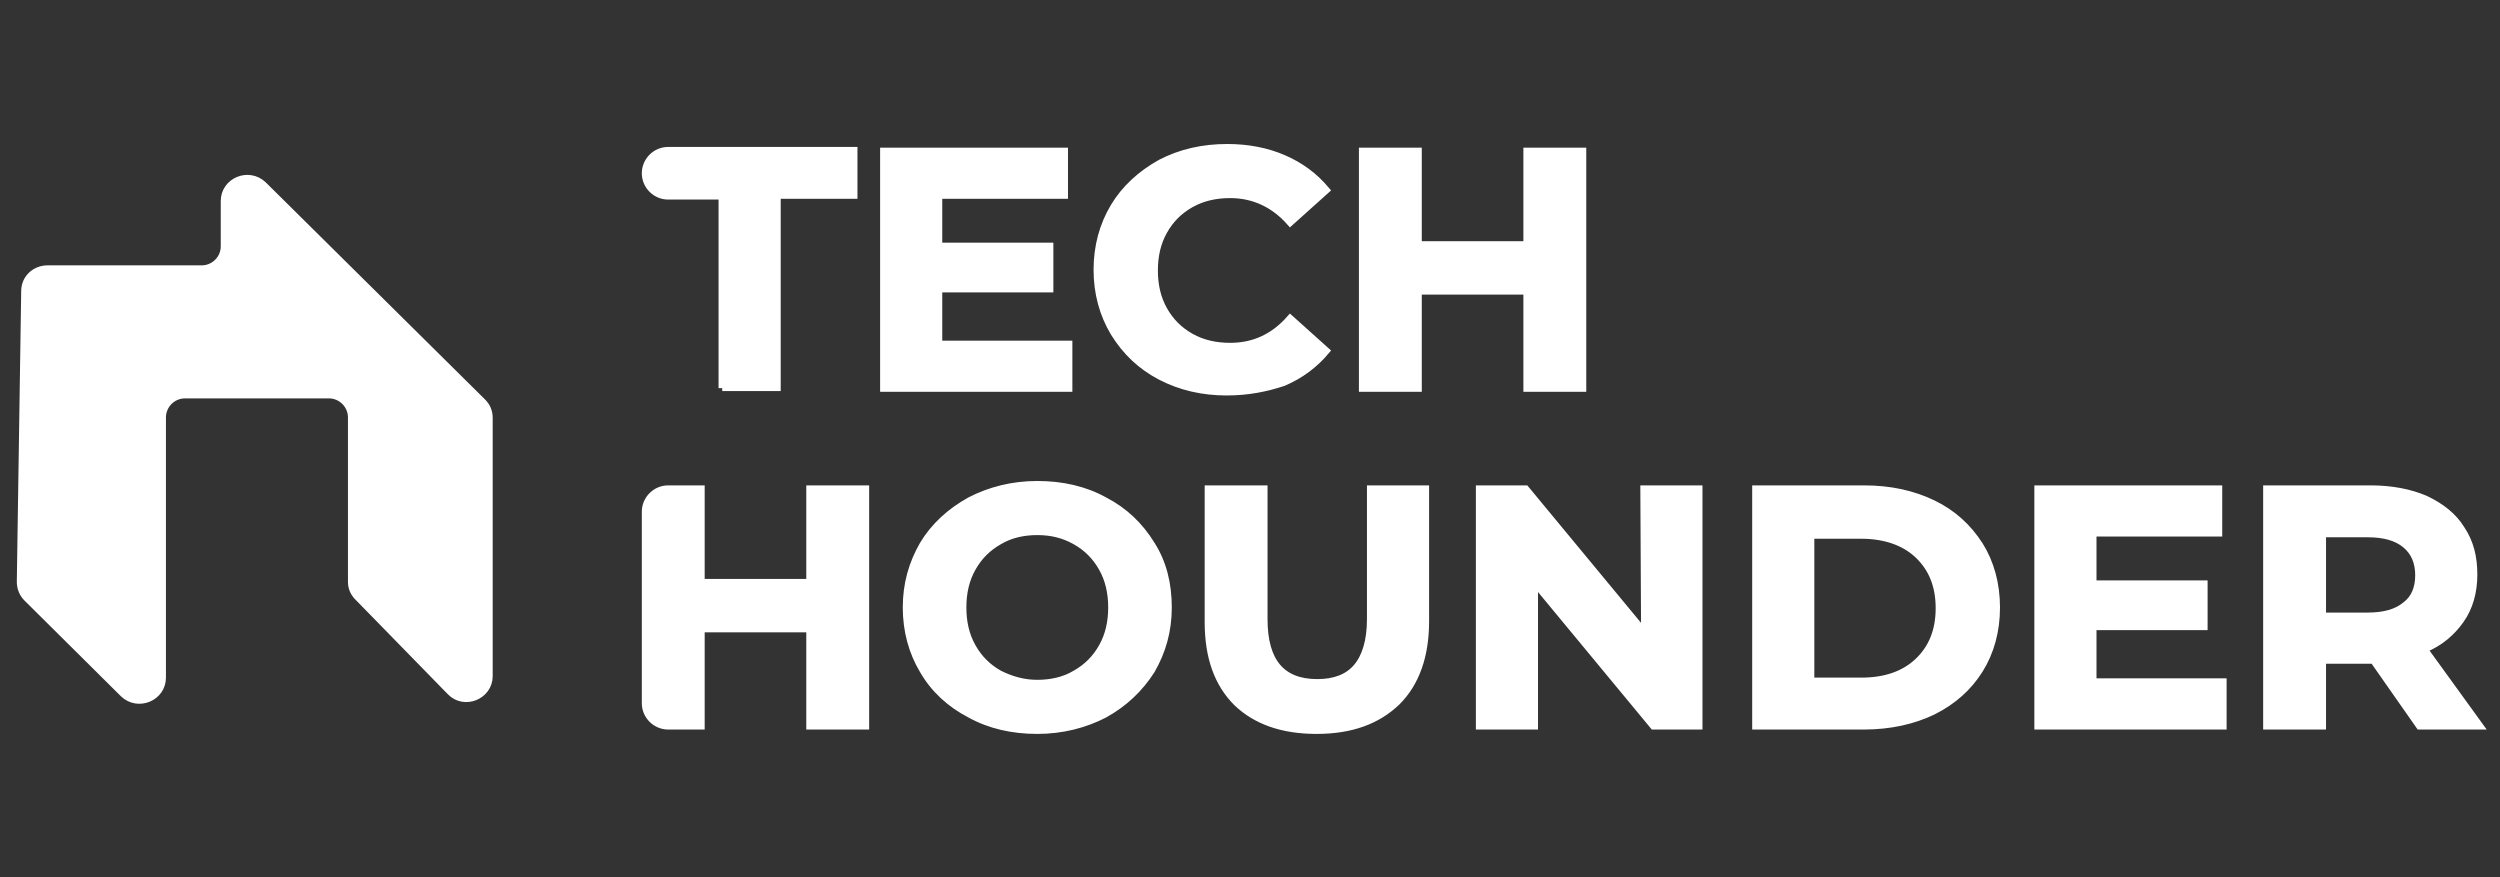
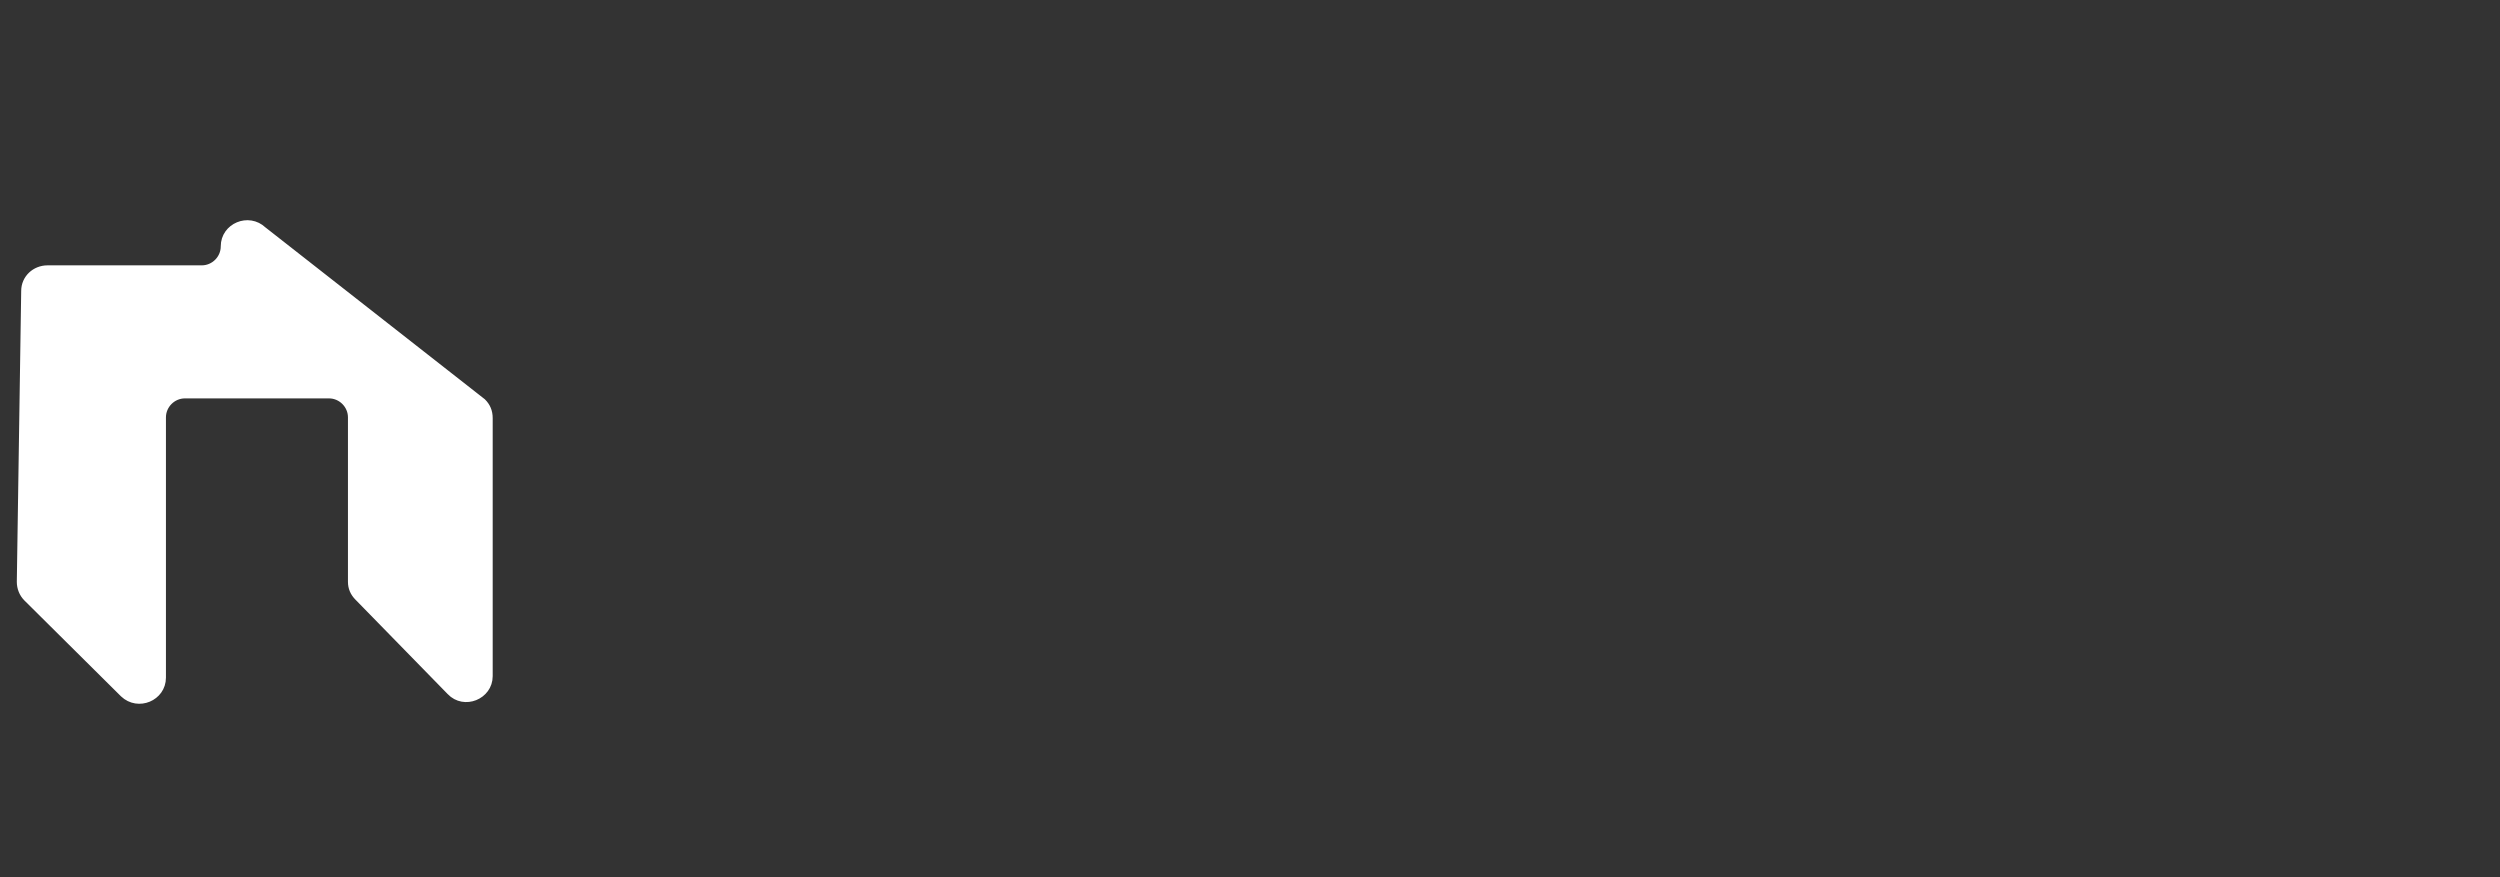
<svg xmlns="http://www.w3.org/2000/svg" version="1.1" id="Layer_1" x="0px" y="0px" viewBox="0 0 342 120" style="enable-background:new 0 0 342 120;" xml:space="preserve">
  <rect x="0" y="0" width="342" height="120" fill="#333333" stroke="none" />
  <style type="text/css">
	.st0{fill:#FFFFFF;stroke:#FFFFFF;stroke-miterlimit:10;}
</style>
  <g>
-     <path class="st0" d="M6.5,36.8l21.1,0c1.7,0,3.1-1.4,3.1-3.1l0-6.2c0-2.7,3.3-4.1,5.3-2.2L66,55c0.6,0.6,0.9,1.3,0.9,2.2l0,35.3   c0,2.7-3.4,4.1-5.3,2.1L49,81.7c-0.6-0.6-0.9-1.3-0.9-2.1l0-22.5c0-1.7-1.4-3.1-3.1-3.1l-19.7,0c-1.7,0-3.1,1.4-3.1,3.1l0,35.6   c0,2.7-3.3,4.1-5.3,2.2L3.7,81.8c-0.6-0.6-0.9-1.4-0.9-2.2l0.6-39.8C3.4,38.1,4.8,36.8,6.5,36.8z" />
-     <path class="st0" d="M330.9,78.7c0-1.8-0.6-3.2-1.8-4.2c-1.2-1-2.9-1.5-5.2-1.5h-6.2v11.3h6.2c2.3,0,4-0.5,5.2-1.5   C330.3,81.9,330.9,80.5,330.9,78.7z M339.2,99.3H331l-6.3-9h-0.4h-6.6v9h-7.6V66.9h14.2c2.9,0,5.4,0.5,7.5,1.4   c2.1,1,3.8,2.3,4.9,4.1c1.2,1.8,1.7,3.8,1.7,6.2s-0.6,4.5-1.8,6.2c-1.2,1.7-2.8,3.1-5,4L339.2,99.3z M286.3,93.3h17.8v6h-25.3V66.9   h24.7v6h-17.2v7h15.2v5.8h-15.2L286.3,93.3L286.3,93.3z M247.7,93.2h6.9c3.3,0,5.9-0.9,7.8-2.7c1.9-1.8,2.9-4.2,2.9-7.3   c0-3.1-1-5.5-2.9-7.3c-1.9-1.8-4.6-2.7-7.8-2.7h-6.9V93.2z M240.2,99.3V66.9H255c3.6,0,6.7,0.7,9.4,2c2.7,1.3,4.8,3.2,6.4,5.7   c1.5,2.4,2.3,5.3,2.3,8.5s-0.8,6.1-2.3,8.5c-1.5,2.4-3.6,4.3-6.4,5.7c-2.7,1.3-5.9,2-9.4,2L240.2,99.3L240.2,99.3z M224.9,66.9h7.5   v32.4h-6.2l-16.3-19.7v19.7h-7.5V66.9h6.3l16.3,19.7L224.9,66.9L224.9,66.9z M180.1,99.9c-4.7,0-8.3-1.3-10.9-3.8   c-2.6-2.6-3.9-6.2-3.9-11V66.9h7.6v17.8c0,5.8,2.4,8.7,7.3,8.7c2.4,0,4.2-0.7,5.4-2.1s1.9-3.6,1.9-6.6V66.9h7.5v18.1   c0,4.7-1.3,8.4-3.9,11C188.4,98.6,184.8,99.9,180.1,99.9z M141.9,93.5c1.9,0,3.7-0.4,5.2-1.3c1.6-0.9,2.8-2.1,3.7-3.7   c0.9-1.6,1.3-3.4,1.3-5.4c0-2-0.4-3.8-1.3-5.4c-0.9-1.6-2.1-2.8-3.7-3.7c-1.6-0.9-3.3-1.3-5.2-1.3c-1.9,0-3.7,0.4-5.2,1.3   c-1.6,0.9-2.8,2.1-3.7,3.7c-0.9,1.6-1.3,3.4-1.3,5.4s0.4,3.8,1.3,5.4c0.9,1.6,2.1,2.8,3.7,3.7C138.3,93,140,93.5,141.9,93.5z    M141.9,99.9c-3.4,0-6.5-0.7-9.2-2.2c-2.7-1.4-4.9-3.4-6.4-6c-1.5-2.5-2.3-5.4-2.3-8.6s0.8-6,2.3-8.6c1.5-2.5,3.7-4.5,6.4-6   c2.7-1.4,5.8-2.2,9.2-2.2s6.5,0.7,9.2,2.2c2.7,1.4,4.8,3.4,6.4,6c1.6,2.5,2.3,5.4,2.3,8.6s-0.8,6-2.3,8.6c-1.6,2.5-3.7,4.5-6.4,6   C148.4,99.1,145.3,99.9,141.9,99.9z M110.8,66.9h7.6v32.4h-7.6V86H95.9v13.3h-4.5c-1.7,0-3.1-1.4-3.1-3.1V70c0-1.7,1.4-3.1,3.1-3.1   h4.5v12.8h14.9V66.9z M208.9,20.7h7.6v32.4h-7.6V39.8H194v13.3h-7.6V20.7h7.6v12.8h14.9L208.9,20.7L208.9,20.7z M167.8,53.6   c-3.3,0-6.3-0.7-9-2.1c-2.7-1.4-4.8-3.4-6.4-6c-1.5-2.5-2.3-5.4-2.3-8.6c0-3.2,0.8-6.1,2.3-8.6c1.5-2.5,3.7-4.5,6.4-6   c2.7-1.4,5.7-2.1,9.1-2.1c2.8,0,5.4,0.5,7.7,1.5c2.3,1,4.2,2.4,5.8,4.3l-4.9,4.4c-2.2-2.5-5-3.8-8.2-3.8c-2,0-3.8,0.4-5.4,1.3   c-1.6,0.9-2.8,2.1-3.7,3.7c-0.9,1.6-1.3,3.4-1.3,5.4c0,2,0.4,3.8,1.3,5.4c0.9,1.6,2.1,2.8,3.7,3.7s3.4,1.3,5.4,1.3   c3.3,0,6-1.3,8.2-3.8l4.9,4.4c-1.6,1.9-3.5,3.3-5.8,4.3C173.2,53.1,170.7,53.6,167.8,53.6z M128.4,47.1h17.8v6h-25.3V20.7h24.7v6   h-17.2v7h15.2v5.8h-15.2L128.4,47.1L128.4,47.1z M98.8,53.1V26.8h-7.4c-1.7,0-3.1-1.4-3.1-3.1v0c0-1.7,1.4-3.1,3.1-3.1h25.4v6.1   h-10.5v26.3H98.8z" />
+     <path class="st0" d="M6.5,36.8l21.1,0c1.7,0,3.1-1.4,3.1-3.1c0-2.7,3.3-4.1,5.3-2.2L66,55c0.6,0.6,0.9,1.3,0.9,2.2l0,35.3   c0,2.7-3.4,4.1-5.3,2.1L49,81.7c-0.6-0.6-0.9-1.3-0.9-2.1l0-22.5c0-1.7-1.4-3.1-3.1-3.1l-19.7,0c-1.7,0-3.1,1.4-3.1,3.1l0,35.6   c0,2.7-3.3,4.1-5.3,2.2L3.7,81.8c-0.6-0.6-0.9-1.4-0.9-2.2l0.6-39.8C3.4,38.1,4.8,36.8,6.5,36.8z" />
  </g>
</svg>